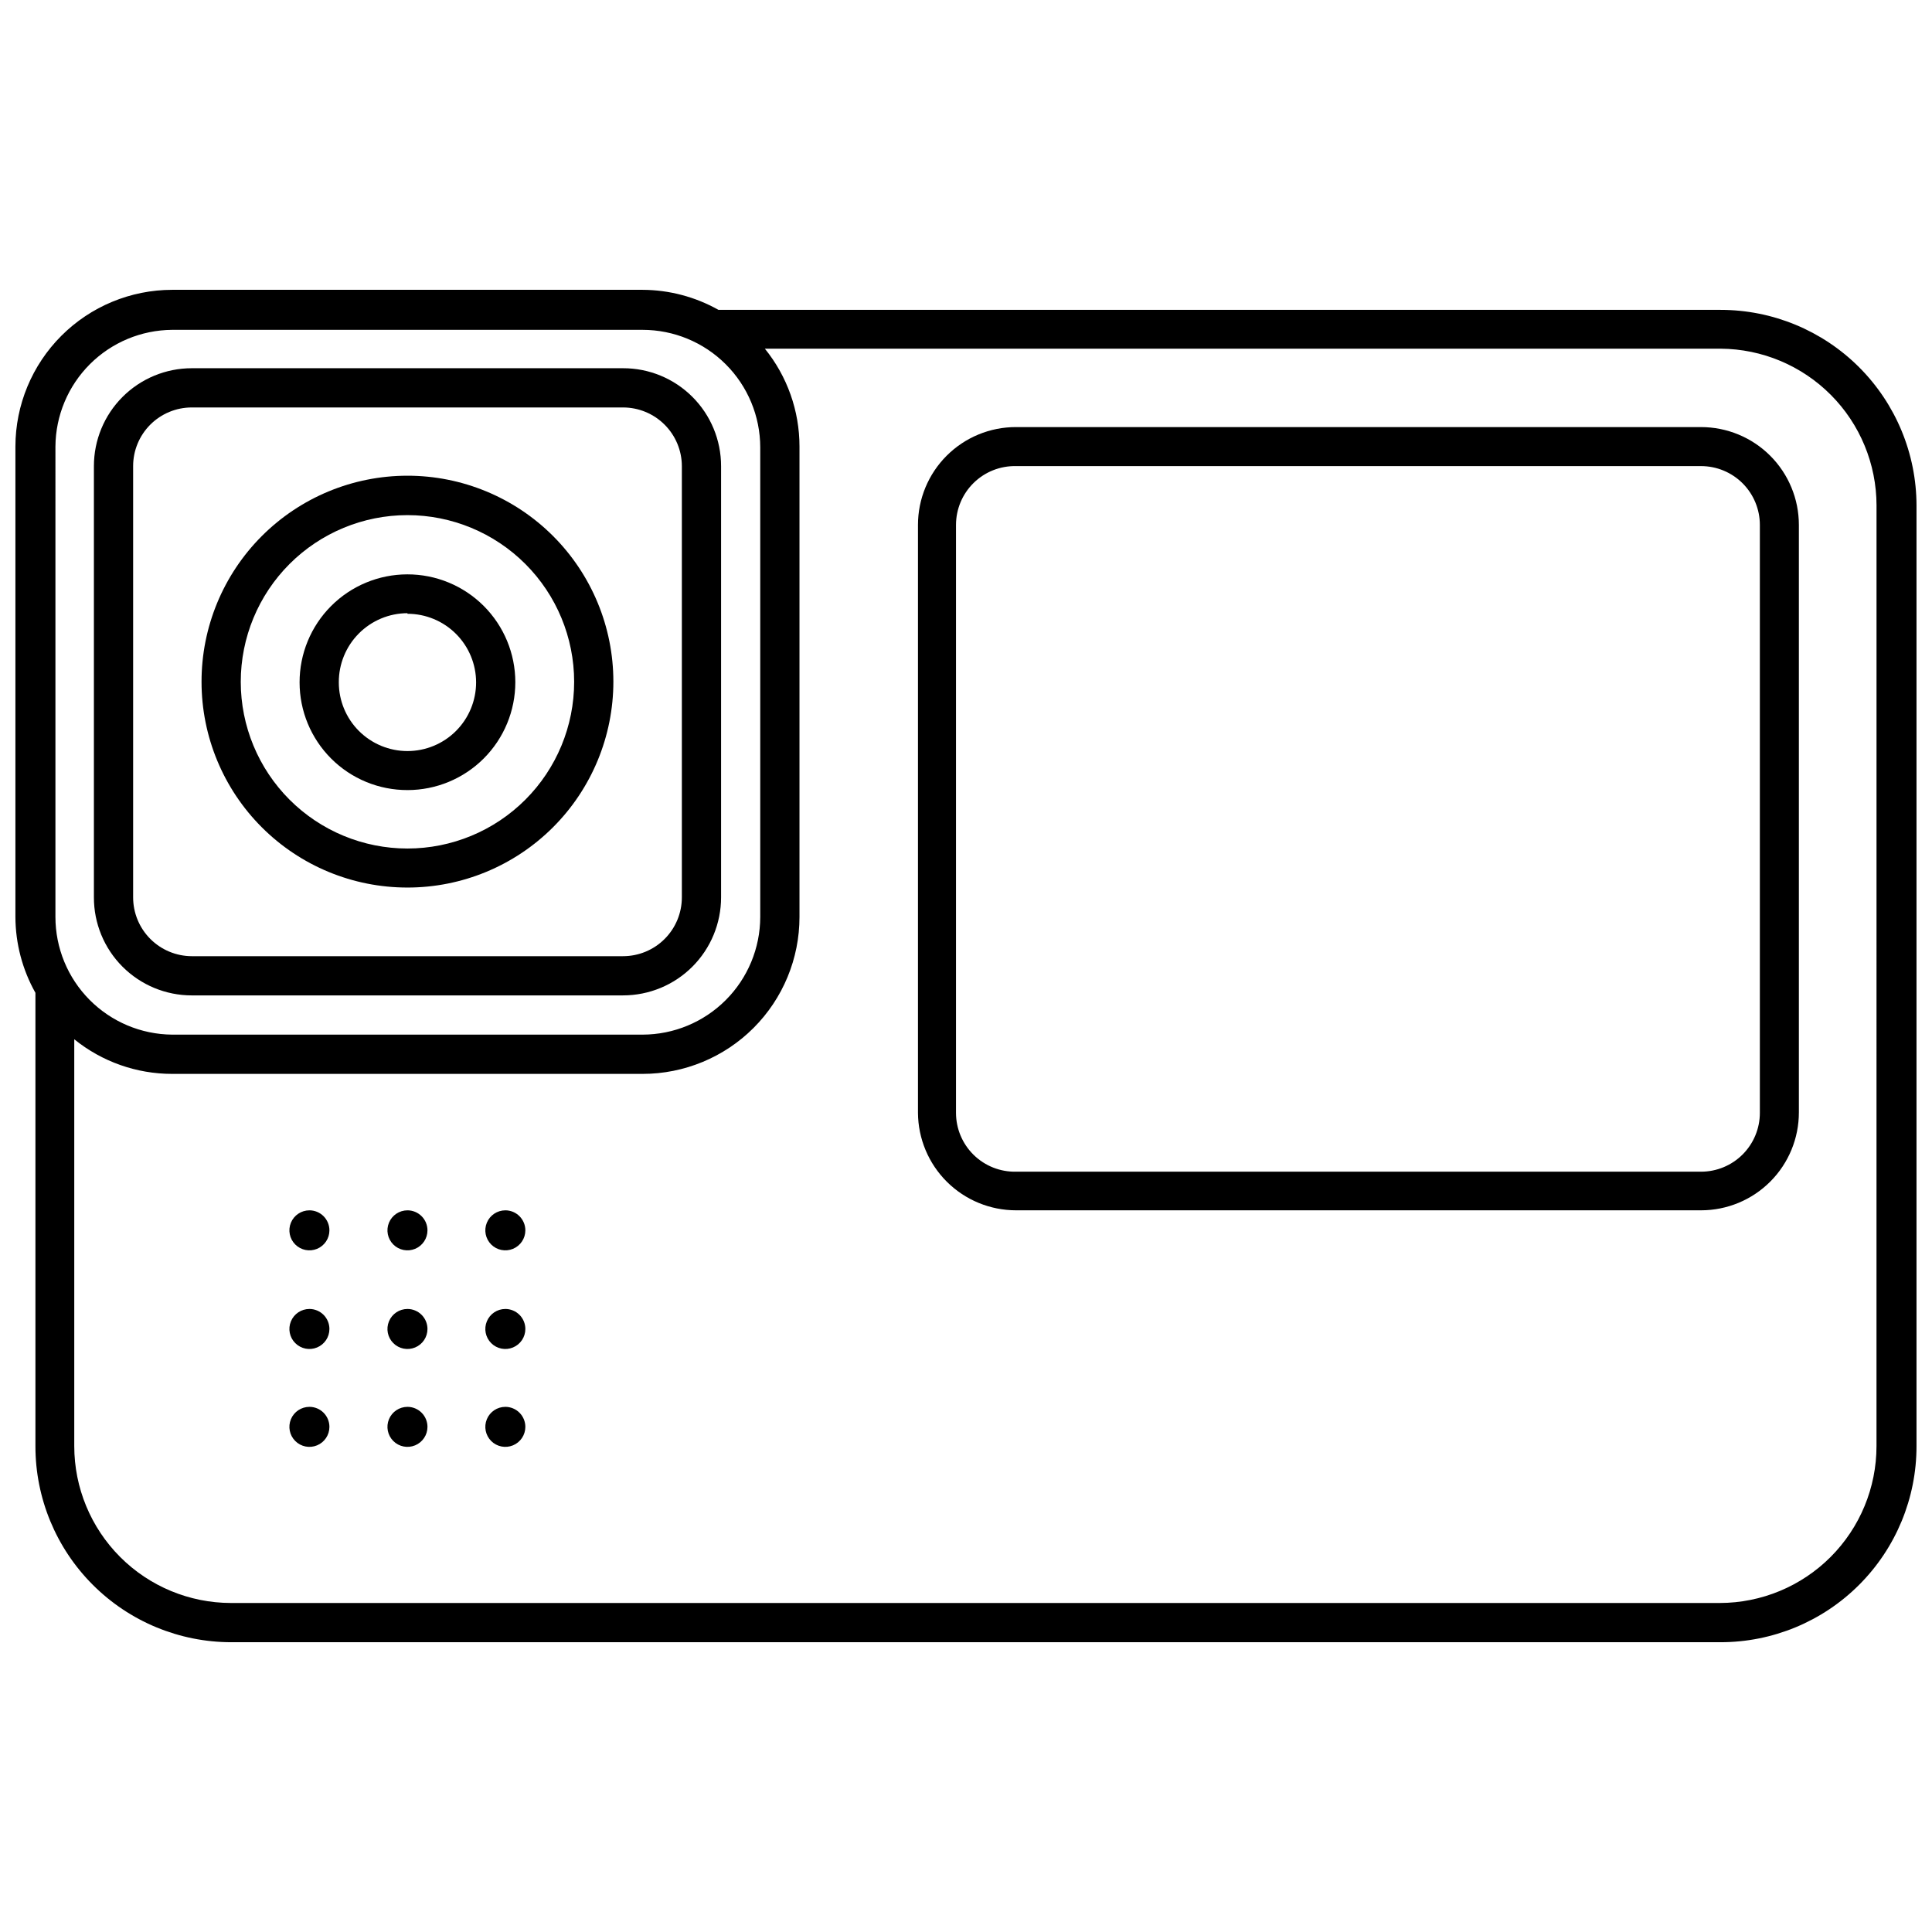
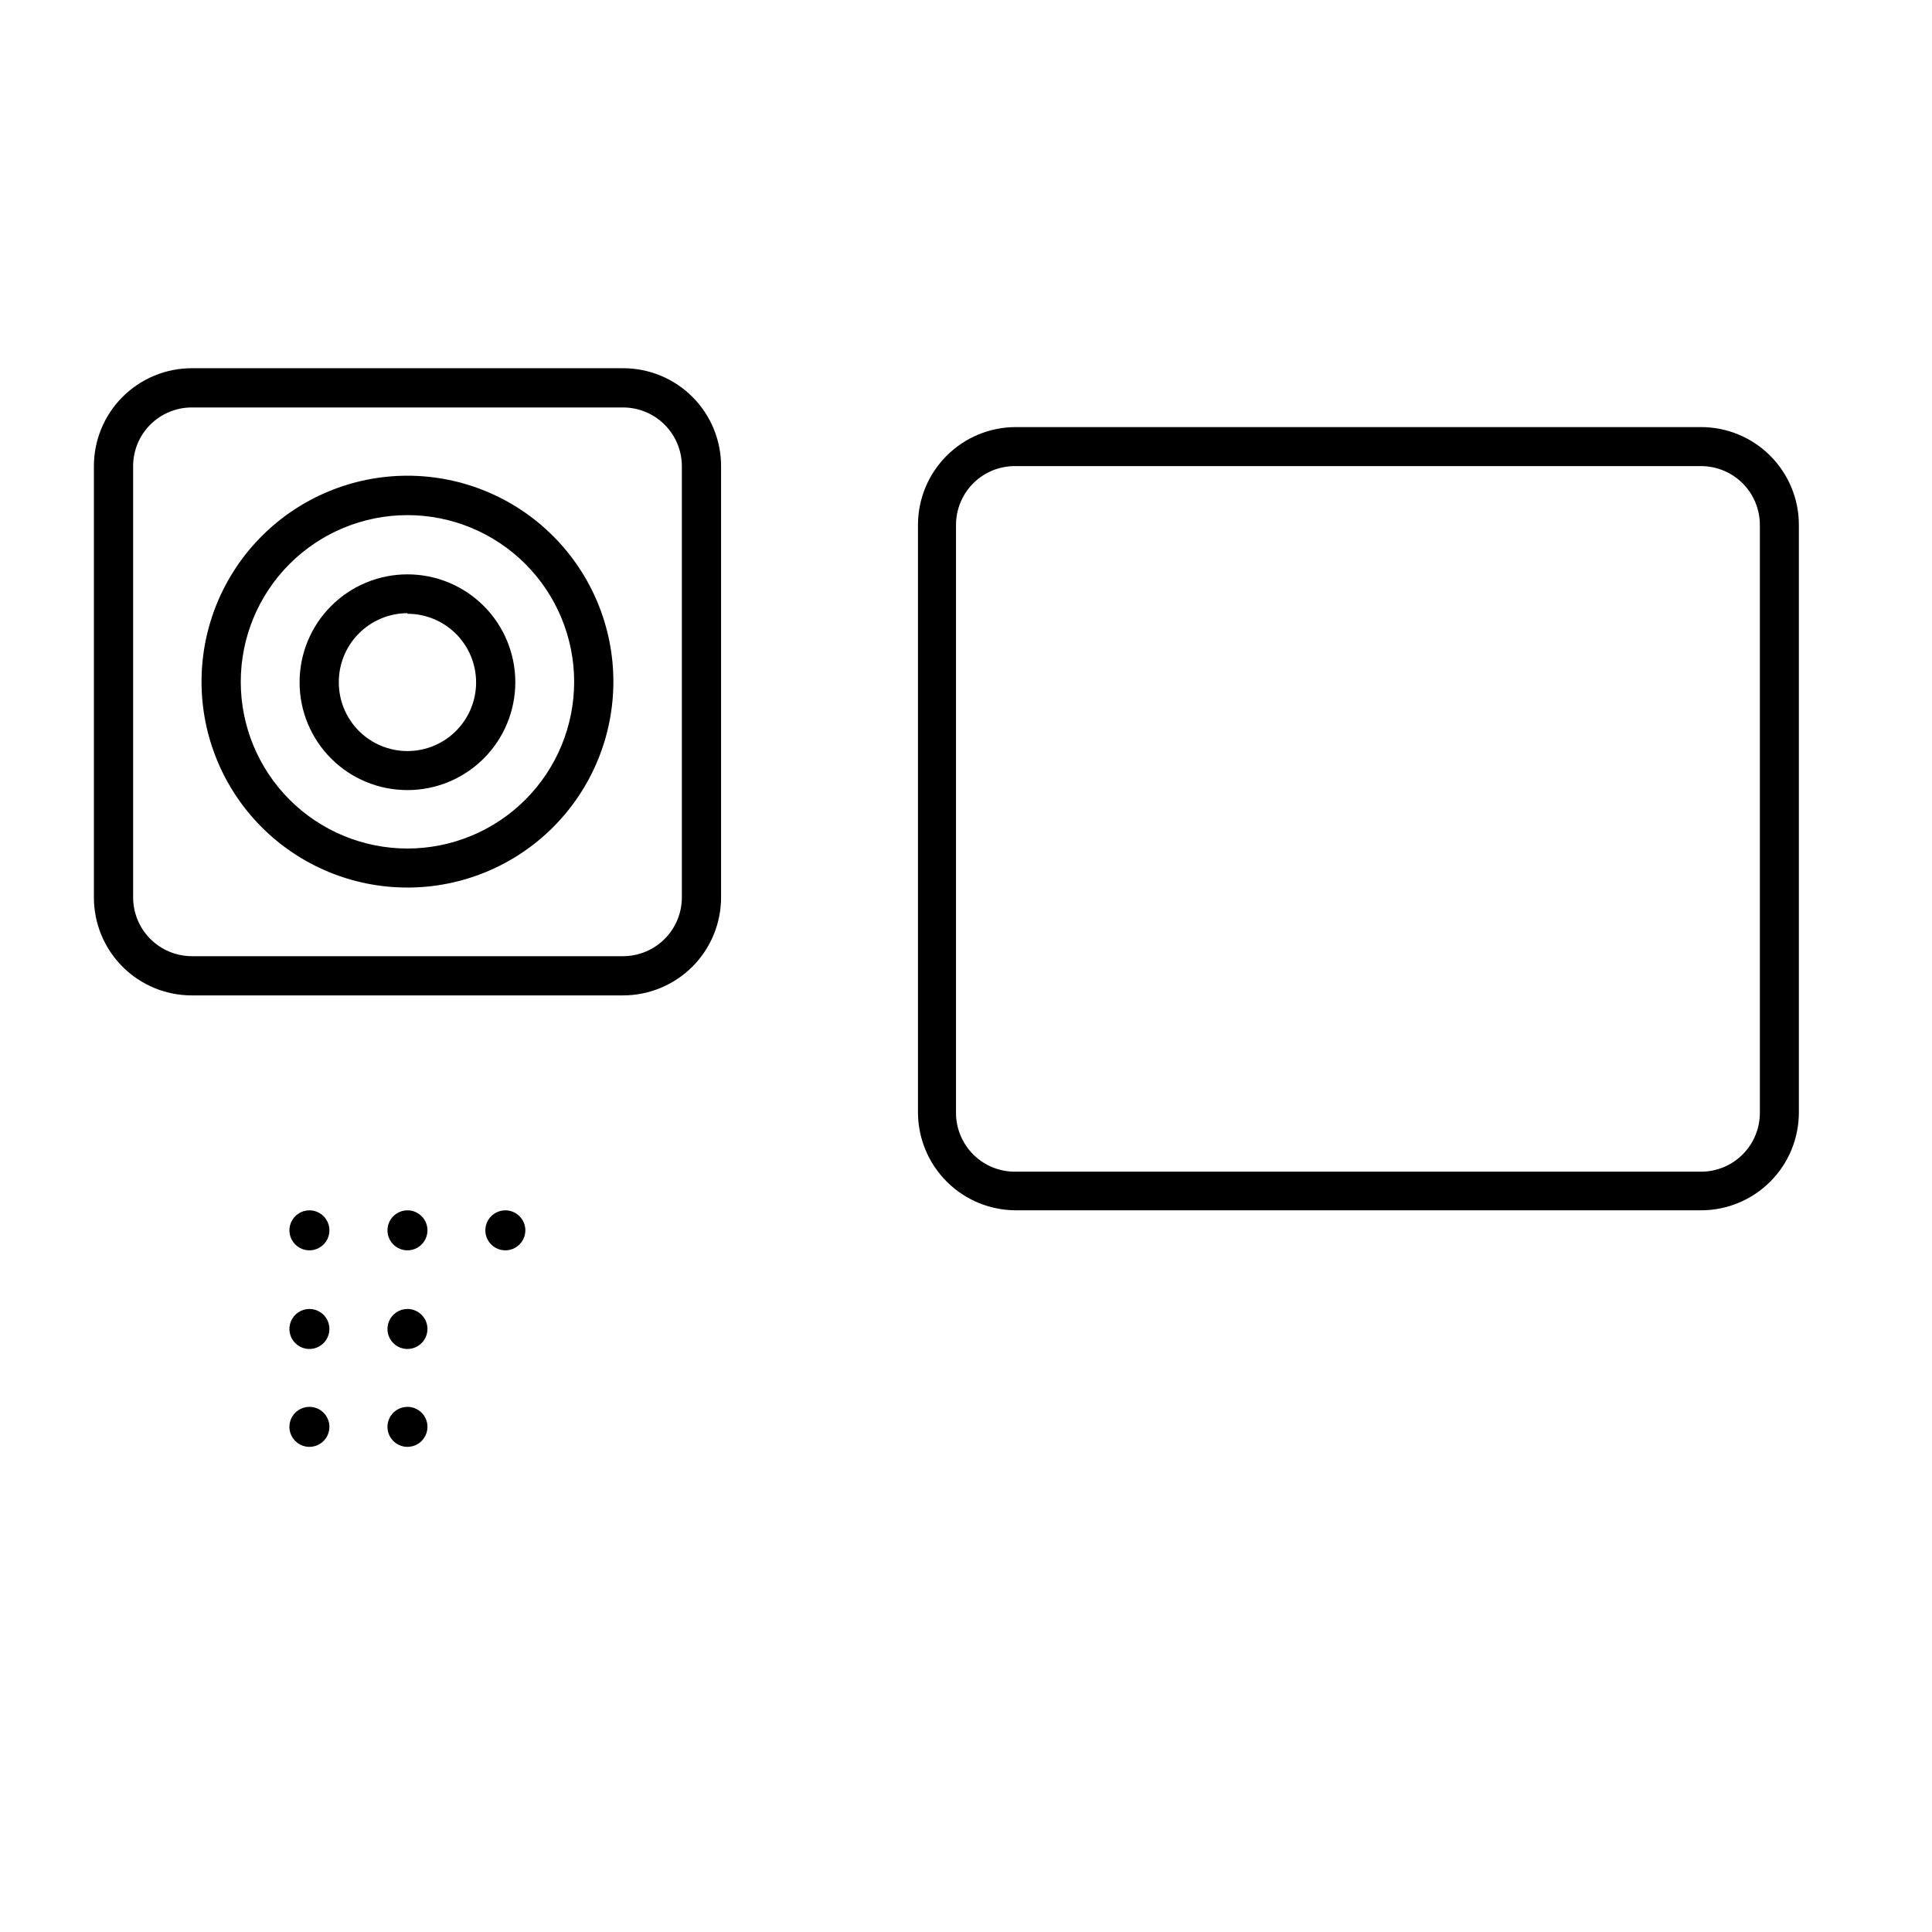
<svg xmlns="http://www.w3.org/2000/svg" width="800px" height="800px" version="1.1" viewBox="144 144 512 512">
  <defs>
    <clipPath id="a">
-       <path d="m148.09 220h503.81v360h-503.81z" />
-     </clipPath>
+       </clipPath>
  </defs>
  <path d="m226 490.89c-2.144 0-4.082 1.293-4.902 3.277-0.82 1.98-0.367 4.262 1.152 5.777 1.516 1.516 3.797 1.973 5.777 1.148 1.984-0.82 3.273-2.754 3.273-4.898 0-1.406-0.559-2.754-1.551-3.75-0.996-0.992-2.344-1.555-3.75-1.555z" />
  <path d="m251.98 490.89c-2.144 0-4.078 1.293-4.898 3.277-0.82 1.98-0.367 4.262 1.148 5.777s3.797 1.973 5.781 1.148c1.98-0.82 3.273-2.754 3.273-4.898 0-1.406-0.559-2.754-1.555-3.75-0.996-0.992-2.344-1.555-3.75-1.555z" />
-   <path d="m277.92 490.89c-2.144 0-4.078 1.293-4.898 3.277-0.824 1.98-0.367 4.262 1.148 5.777s3.797 1.973 5.777 1.148c1.984-0.82 3.277-2.754 3.277-4.898 0-1.406-0.562-2.754-1.555-3.75-0.996-0.992-2.344-1.555-3.75-1.555z" />
  <path d="m226 464.75c-2.144 0-4.082 1.293-4.902 3.273-0.82 1.984-0.367 4.266 1.152 5.781 1.516 1.516 3.797 1.969 5.777 1.148 1.984-0.82 3.273-2.754 3.273-4.898 0-1.406-0.559-2.754-1.551-3.75-0.996-0.996-2.344-1.555-3.75-1.555z" />
  <path d="m251.98 464.75c-2.144 0-4.078 1.293-4.898 3.273-0.82 1.984-0.367 4.266 1.148 5.781 1.516 1.516 3.797 1.969 5.781 1.148 1.98-0.82 3.273-2.754 3.273-4.898 0-1.406-0.559-2.754-1.555-3.75-0.996-0.996-2.344-1.555-3.75-1.555z" />
  <path d="m277.92 464.75c-2.144 0-4.078 1.293-4.898 3.273-0.824 1.984-0.367 4.266 1.148 5.781 1.516 1.516 3.797 1.969 5.777 1.148 1.984-0.82 3.277-2.754 3.277-4.898 0-1.406-0.562-2.754-1.555-3.75-0.996-0.996-2.344-1.555-3.75-1.555z" />
  <path d="m226 516.83c-2.144 0-4.082 1.293-4.902 3.273-0.82 1.984-0.367 4.266 1.152 5.781 1.516 1.516 3.797 1.969 5.777 1.148 1.984-0.82 3.273-2.754 3.273-4.898 0-1.406-0.559-2.754-1.551-3.75-0.996-0.996-2.344-1.555-3.75-1.555z" />
  <path d="m251.98 516.83c-2.144 0-4.078 1.293-4.898 3.273-0.82 1.984-0.367 4.266 1.148 5.781 1.516 1.516 3.797 1.969 5.781 1.148 1.98-0.82 3.273-2.754 3.273-4.898 0-1.406-0.559-2.754-1.555-3.75-0.996-0.996-2.344-1.555-3.75-1.555z" />
-   <path d="m277.92 516.83c-2.144 0-4.078 1.293-4.898 3.273-0.824 1.984-0.367 4.266 1.148 5.781 1.516 1.516 3.797 1.969 5.777 1.148 1.984-0.82 3.277-2.754 3.277-4.898 0-1.406-0.562-2.754-1.555-3.75-0.996-0.996-2.344-1.555-3.75-1.555z" />
  <path d="m594.79 257.18h-181.53c-6.887-0.016-13.496 2.711-18.371 7.574-4.875 4.867-7.617 11.469-7.617 18.355v155.81c0.043 6.863 2.801 13.434 7.668 18.27 4.867 4.84 11.453 7.555 18.32 7.555h181.53c6.887 0 13.488-2.738 18.355-7.613 4.863-4.875 7.59-11.484 7.574-18.371v-155.65c0-6.875-2.731-13.473-7.594-18.336-4.863-4.863-11.461-7.594-18.336-7.594zm15.59 181.74c0 4.133-1.645 8.098-4.566 11.023-2.926 2.926-6.891 4.566-11.023 4.566h-181.53c-4.191 0.086-8.238-1.52-11.23-4.453-2.996-2.934-4.68-6.945-4.68-11.137v-155.81c0-4.188 1.684-8.203 4.68-11.137 2.992-2.934 7.039-4.539 11.23-4.453h181.53c4.133 0 8.098 1.641 11.023 4.566 2.922 2.926 4.566 6.891 4.566 11.023z" />
  <path d="m251.98 379.21c14.477 0 28.359-5.754 38.594-15.992s15.98-24.121 15.977-38.598c-0.004-14.477-5.762-28.355-16-38.586-10.242-10.234-24.129-15.977-38.605-15.965-14.477 0.008-28.355 5.769-38.582 16.012-10.23 10.246-15.969 24.133-15.953 38.609 0 14.469 5.75 28.344 15.988 38.57 10.234 10.223 24.113 15.961 38.582 15.949zm0-98.695c11.715 0 22.953 4.656 31.238 12.938 8.285 8.285 12.938 19.523 12.938 31.238 0 11.719-4.652 22.953-12.938 31.238-8.285 8.285-19.523 12.938-31.238 12.938s-22.953-4.652-31.238-12.938c-8.285-8.285-12.938-19.52-12.938-31.238 0-11.715 4.652-22.953 12.938-31.238 8.285-8.281 19.523-12.938 31.238-12.938z" />
  <path d="m251.98 353.38c7.586 0 14.859-3.016 20.219-8.379 5.359-5.363 8.371-12.641 8.367-20.223-0.008-7.586-3.023-14.855-8.391-20.215-5.371-5.356-12.645-8.363-20.23-8.352-7.586 0.008-14.855 3.031-20.207 8.402-5.356 5.371-8.355 12.648-8.344 20.234 0 7.574 3.016 14.84 8.379 20.195 5.359 5.352 12.633 8.352 20.207 8.336zm0-46.723c4.824 0 9.453 1.918 12.863 5.328 3.41 3.41 5.328 8.039 5.328 12.863 0 4.824-1.918 9.449-5.328 12.863-3.41 3.41-8.039 5.328-12.863 5.328s-9.449-1.918-12.863-5.328c-3.41-3.414-5.328-8.039-5.328-12.863-0.027-4.848 1.875-9.508 5.289-12.949 3.414-3.445 8.055-5.387 12.902-5.398z" />
  <path d="m194.82 407.79h114.29c6.891 0 13.5-2.738 18.375-7.609 4.871-4.875 7.609-11.484 7.609-18.375v-114.29c0-6.887-2.738-13.492-7.613-18.355-4.875-4.867-11.484-7.594-18.371-7.578h-114.29c-6.879 0-13.477 2.734-18.34 7.598-4.863 4.863-7.594 11.457-7.594 18.336v114.29c-0.016 6.887 2.711 13.496 7.578 18.371 4.863 4.875 11.469 7.613 18.355 7.613zm-15.539-140.27c0-4.121 1.637-8.074 4.551-10.988 2.914-2.914 6.867-4.551 10.988-4.551h114.29c4.125 0 8.082 1.637 11.004 4.547 2.926 2.914 4.574 6.867 4.586 10.992v114.29c0 4.137-1.641 8.102-4.566 11.023-2.922 2.926-6.891 4.566-11.023 4.566h-114.29c-4.125-0.012-8.078-1.66-10.992-4.582-2.91-2.926-4.547-6.883-4.547-11.008z" />
  <g clip-path="url(#a)">
    <path d="m599.98 226.11h-265.59c-6.141-3.449-13.059-5.277-20.102-5.305h-124.68c-11.008 0.016-21.562 4.394-29.344 12.18-7.785 7.781-12.164 18.336-12.18 29.344v124.68c0.027 7.043 1.852 13.961 5.305 20.102v120.12c-0.016 13.781 5.449 27 15.188 36.746 9.738 9.75 22.949 15.227 36.73 15.227h394.67c13.777 0 26.992-5.477 36.73-15.227 9.738-9.746 15.203-22.965 15.188-36.746v-249.25c-0.012-13.758-5.488-26.949-15.223-36.676-9.738-9.727-22.934-15.188-36.695-15.188zm-441.29 36.219c0.055-8.18 3.332-16.012 9.117-21.801 5.789-5.785 13.617-9.059 21.801-9.117h124.68c8.262 0 16.188 3.281 22.031 9.117 5.848 5.836 9.141 13.754 9.152 22.016v124.46c-0.012 8.27-3.305 16.191-9.148 22.035-5.844 5.848-13.77 9.137-22.035 9.148h-124.68c-8.223-0.07-16.086-3.387-21.879-9.227-5.789-5.84-9.039-13.73-9.039-21.957zm482.6 264.9c0 11.02-4.375 21.586-12.16 29.383-7.785 7.797-18.348 12.184-29.363 12.195h-394.56c-11.02-0.012-21.582-4.398-29.367-12.195s-12.16-18.363-12.16-29.383v-107.81c7.34 5.938 16.496 9.176 25.934 9.172h124.68c11.027 0 21.602-4.379 29.402-12.176 7.797-7.797 12.176-18.375 12.176-29.402v-124.68c0.004-9.438-3.234-18.594-9.176-25.93h253.29c10.973 0.07 21.473 4.473 29.211 12.25 7.738 7.777 12.086 18.301 12.102 29.273z" />
  </g>
</svg>